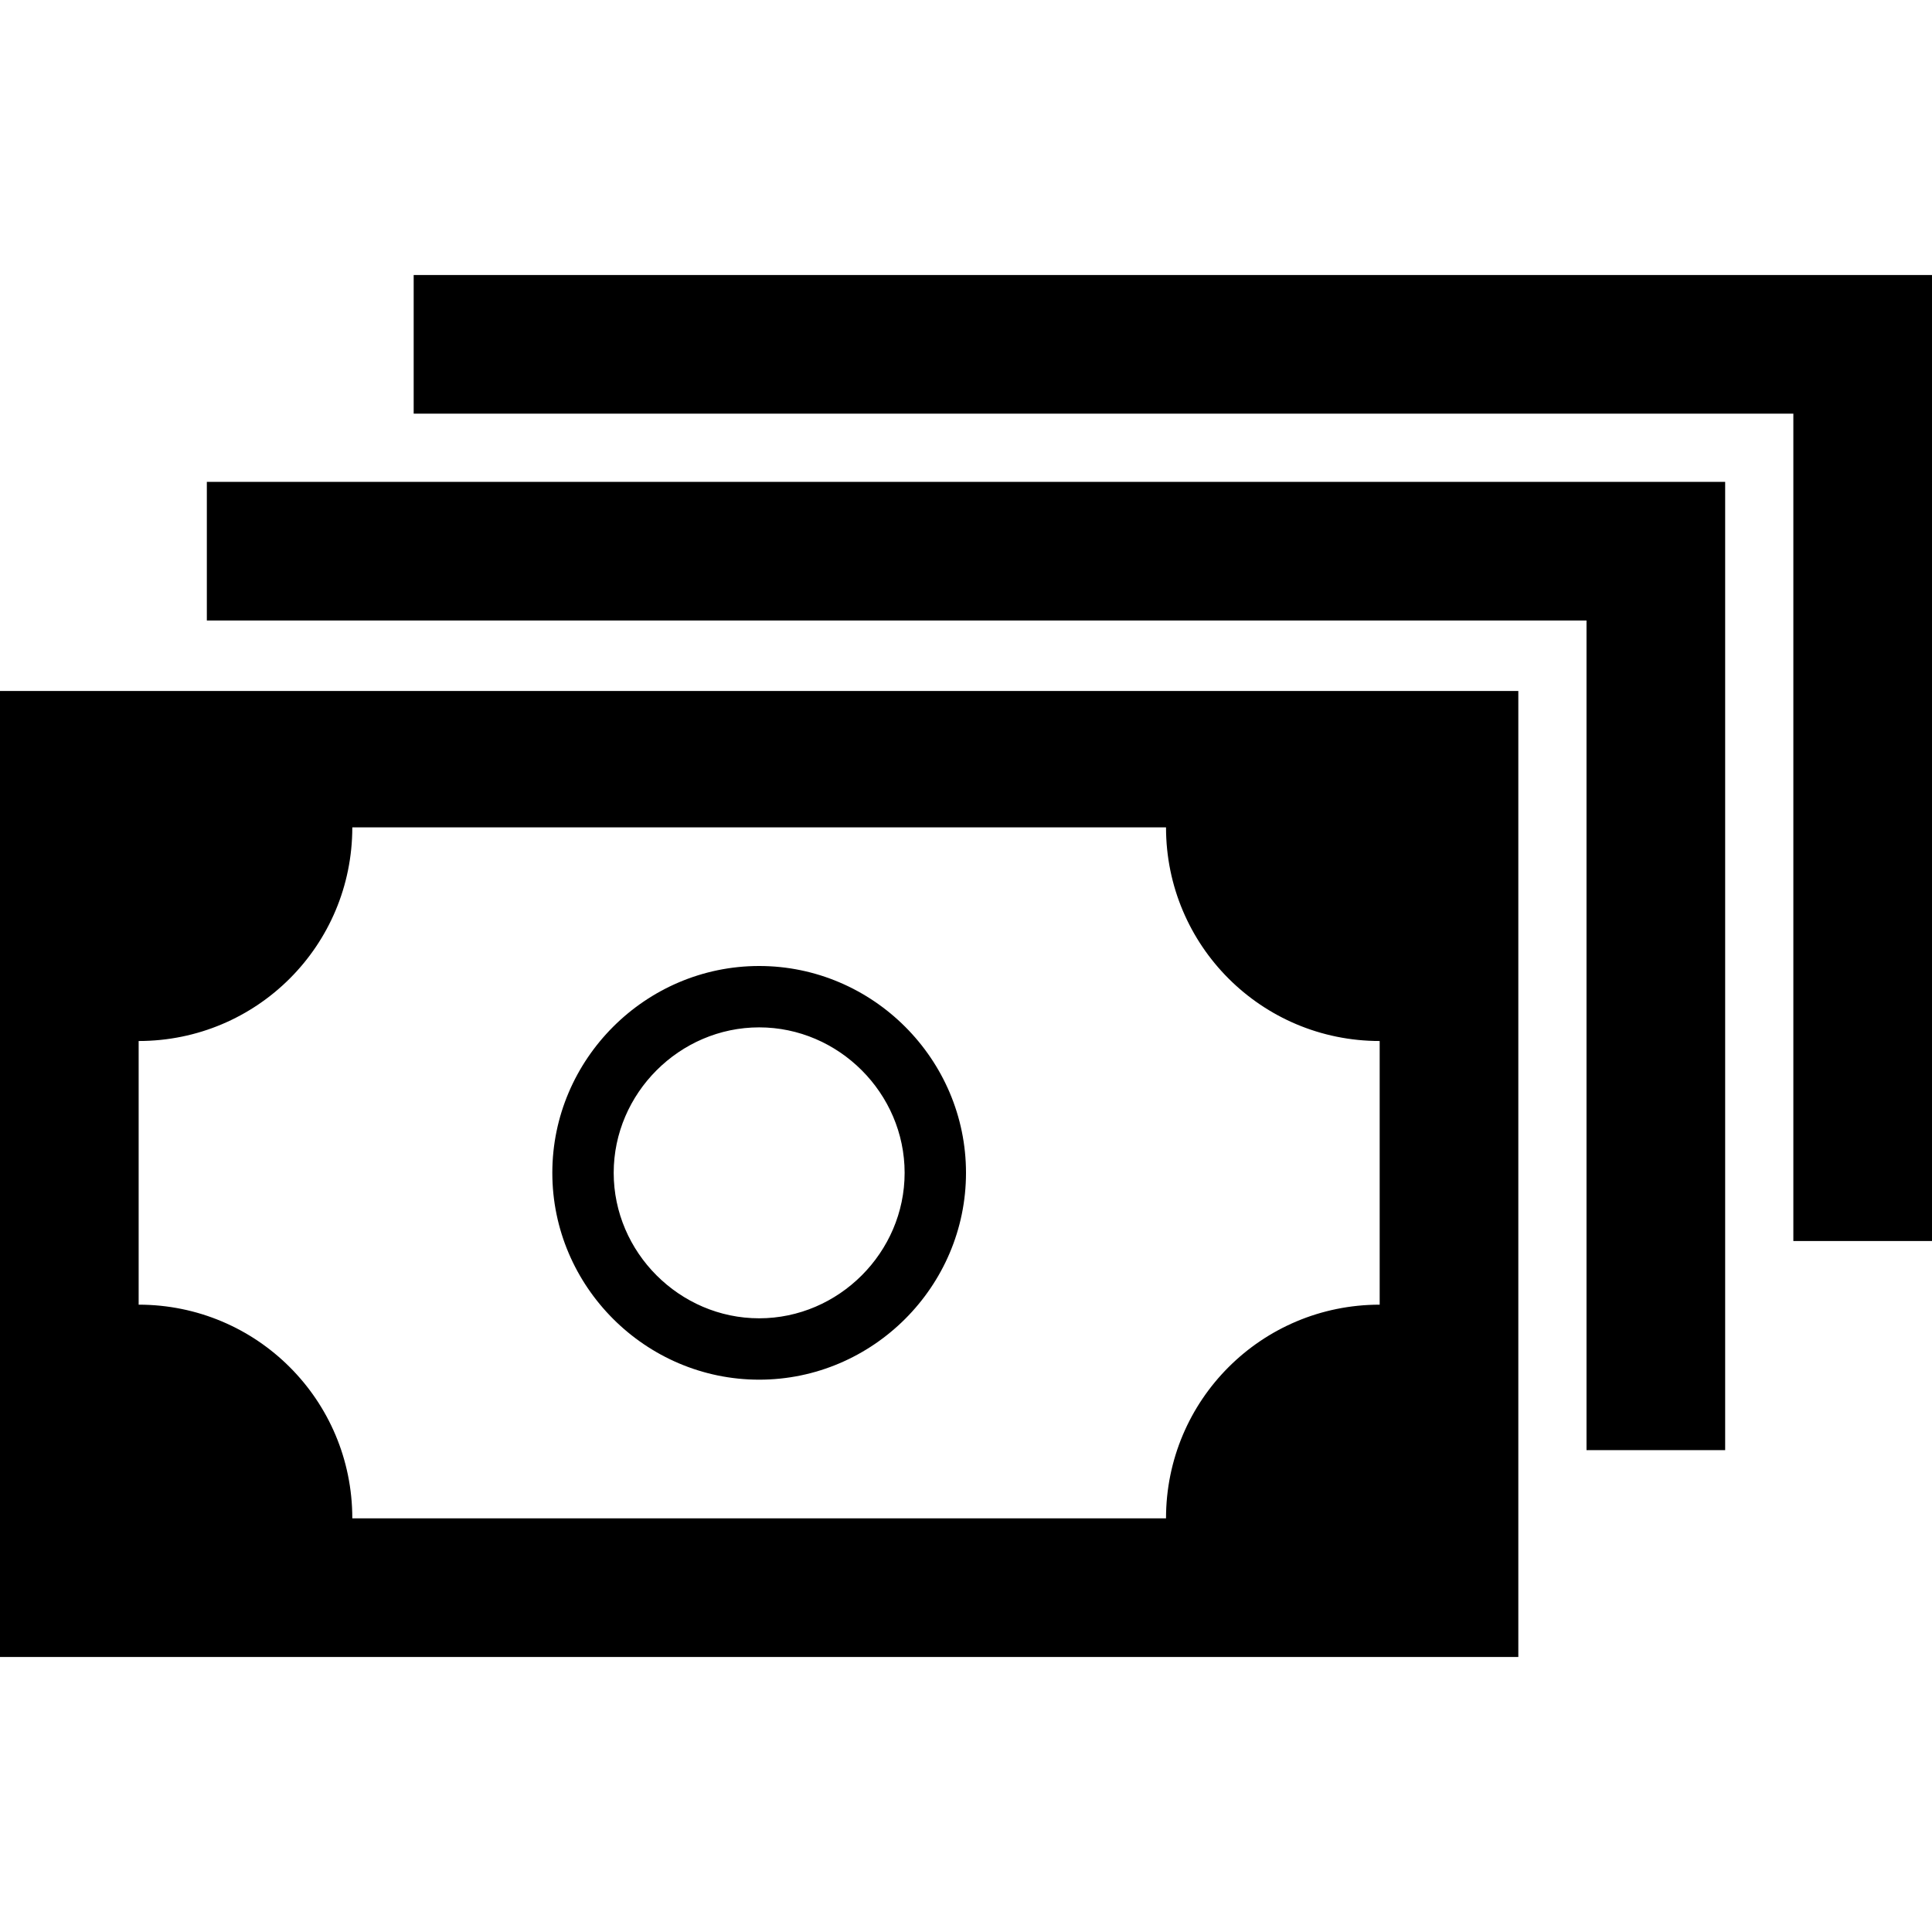
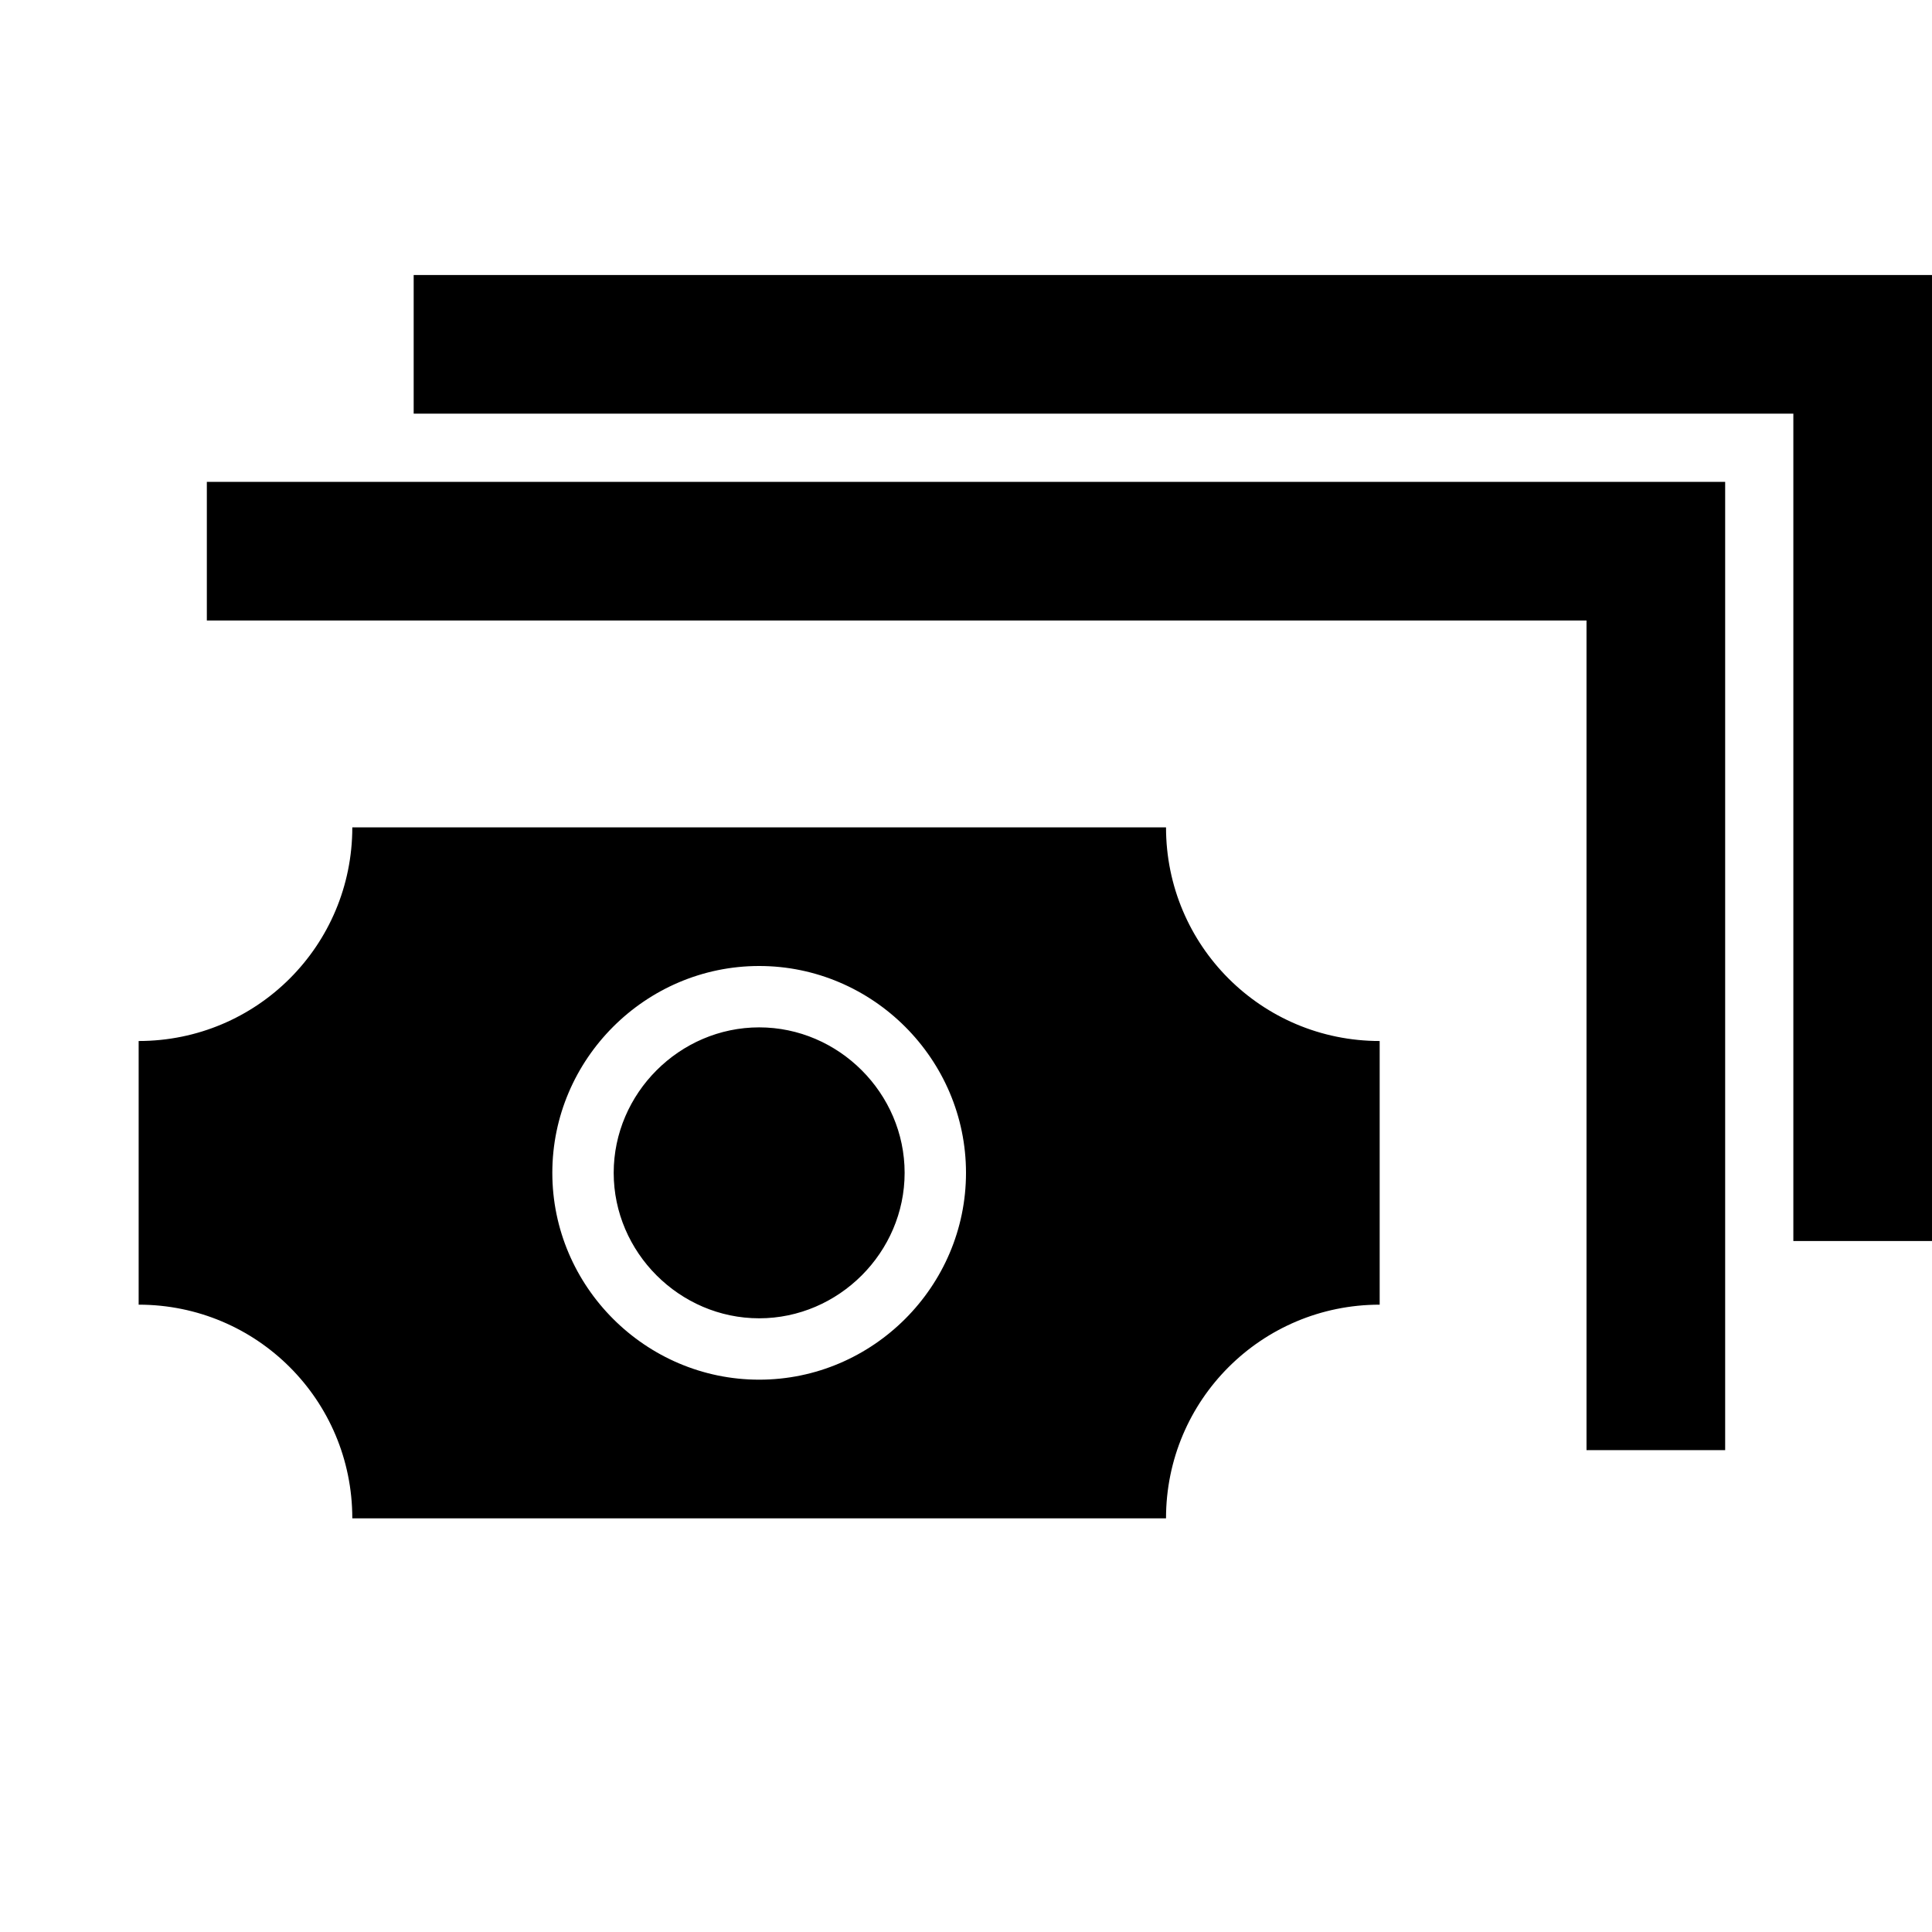
<svg xmlns="http://www.w3.org/2000/svg" id="Layer_1" width="24" height="24" viewBox="0 0 85 60.8">
  <g id="money">
-     <path d="M75.9,9.2v42.5h-6.1V15.2H9.1v-6.1h66.8ZM66.8,18.3v42.5H0V18.3h66.8ZM51.3,54.7c0-5.2,4.2-9.4,9.4-9.4v-11.6c-5.2,0-9.4-4.2-9.4-9.4H15.5c0,5.2-4.2,9.4-9.4,9.4v11.6c5.2,0,9.4,4.2,9.4,9.4h35.8ZM18.2,0v6.1h60.7v36.4h6.1V0H18.2ZM33.4,48.6c-5,0-9.1-4.1-9.1-9.1s4.1-9.1,9.1-9.1,9.1,4.1,9.1,9.1-4.1,9.1-9.1,9.1ZM33.4,33.1c-3.5,0-6.4,2.9-6.4,6.4s2.9,6.4,6.4,6.4,6.4-2.9,6.4-6.4-2.9-6.4-6.4-6.4Z" />
+     <path d="M75.9,9.2v42.5h-6.1V15.2H9.1v-6.1h66.8ZM66.8,18.3v42.5V18.3h66.8ZM51.3,54.7c0-5.2,4.2-9.4,9.4-9.4v-11.6c-5.2,0-9.4-4.2-9.4-9.4H15.5c0,5.2-4.2,9.4-9.4,9.4v11.6c5.2,0,9.4,4.2,9.4,9.4h35.8ZM18.2,0v6.1h60.7v36.4h6.1V0H18.2ZM33.4,48.6c-5,0-9.1-4.1-9.1-9.1s4.1-9.1,9.1-9.1,9.1,4.1,9.1,9.1-4.1,9.1-9.1,9.1ZM33.4,33.1c-3.5,0-6.4,2.9-6.4,6.4s2.9,6.4,6.4,6.4,6.4-2.9,6.4-6.4-2.9-6.4-6.4-6.4Z" />
  </g>
</svg>